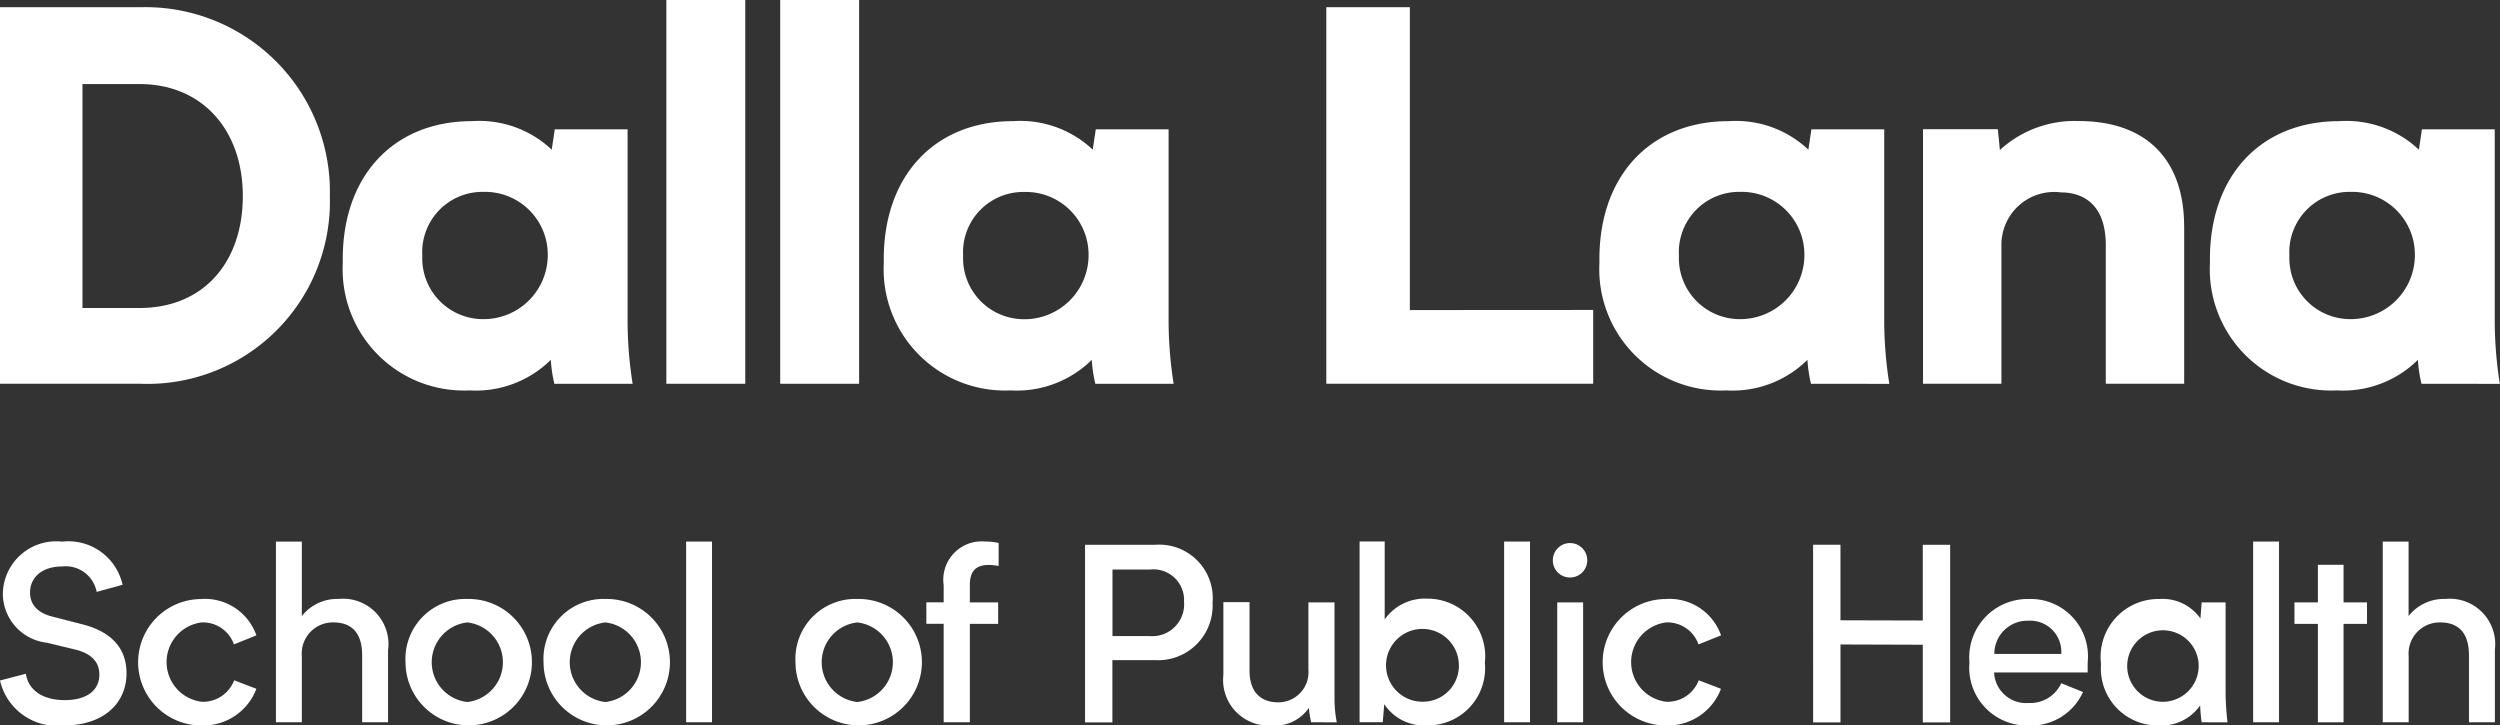
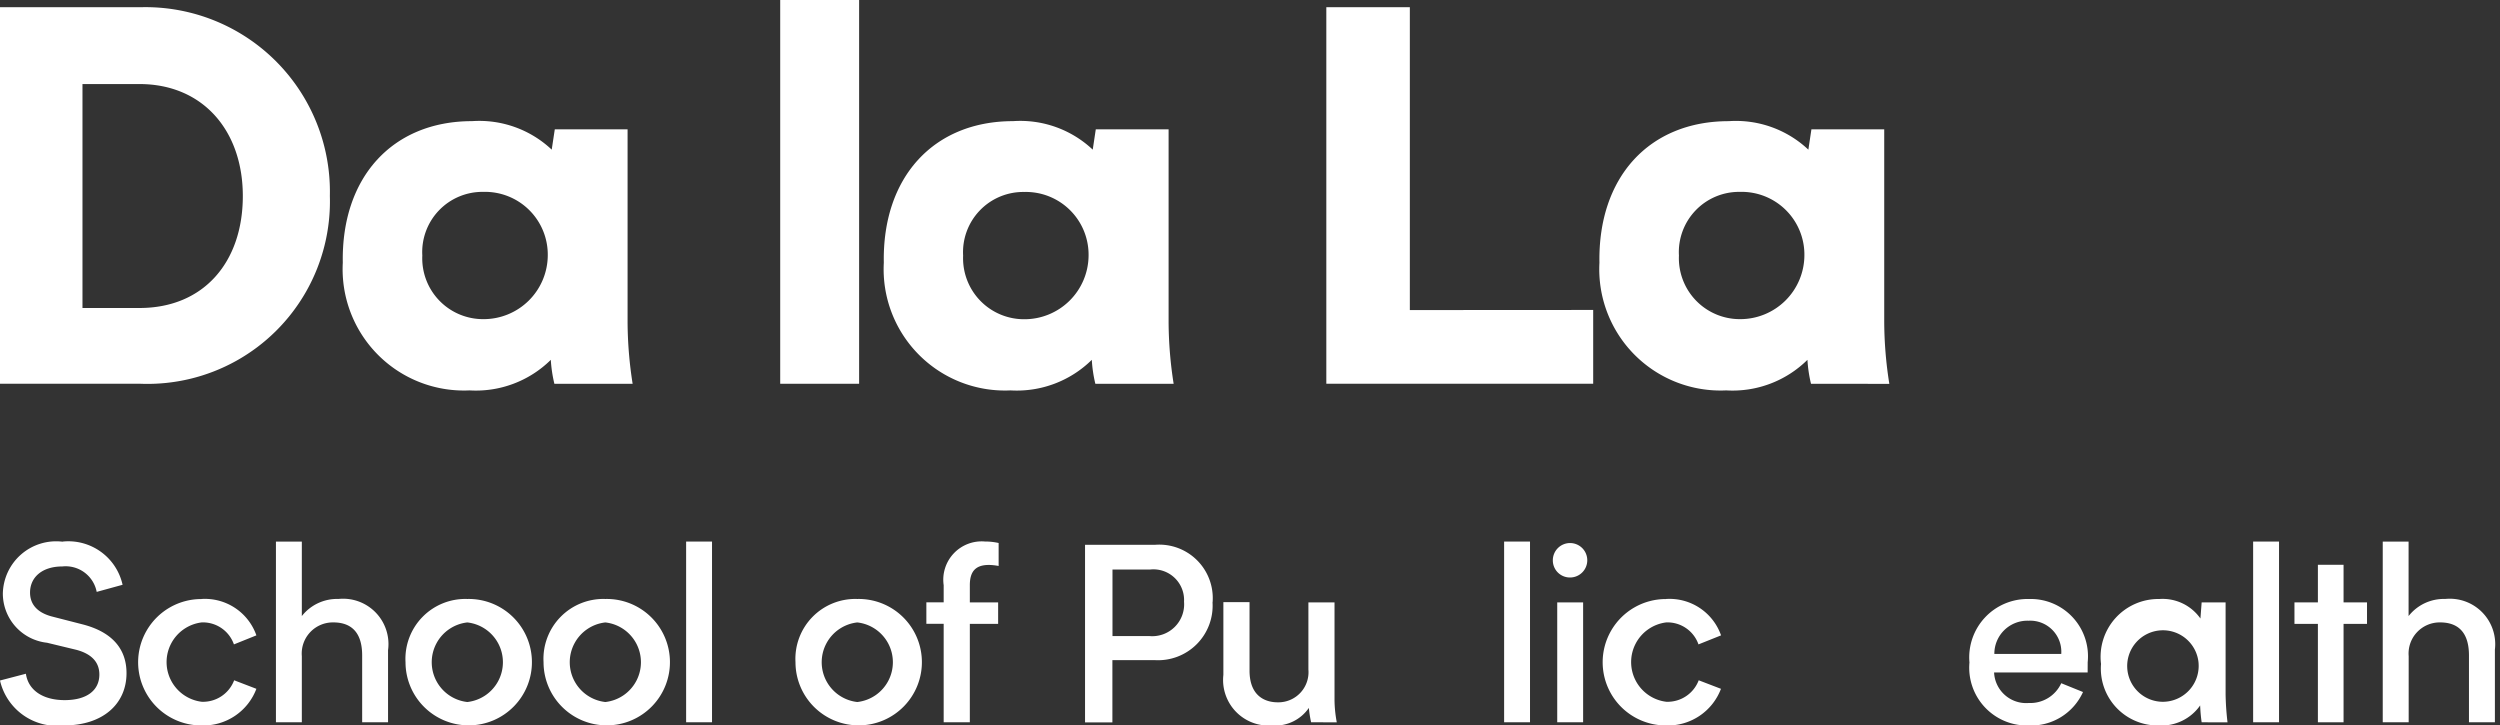
<svg xmlns="http://www.w3.org/2000/svg" id="Logos" width="110.759" height="32.142" viewBox="0 0 110.759 32.142">
  <rect x="0" y="0" width="110.759" height="32.142" fill="#333333" stroke="none" />
  <g id="Dalla_Lana_Logo" data-name="Dalla Lana Logo" transform="translate(0)">
    <path id="Path_32" data-name="Path 32" d="M456.614,449.361a8.085,8.085,0,0,1-8.389,8.321H442V441h6.225a8.173,8.173,0,0,1,8.389,8.365m-3.856,0c0-2.908-1.781-4.961-4.578-4.961h-2.526v9.921h2.526c2.842,0,4.578-2.029,4.578-4.961" transform="translate(-442 -440.68)" fill="#fff" />
    <path id="Path_33" data-name="Path 33" d="M461.739,456.079a6.01,6.01,0,0,1-.158-1.061,4.725,4.725,0,0,1-3.6,1.354,5.375,5.375,0,0,1-5.616-5.661c-.067-3.765,2.187-6.268,5.728-6.268a4.679,4.679,0,0,1,3.528,1.263l.136-.9h3.225v8.524a18.032,18.032,0,0,0,.224,2.751Zm-.293-5.683a2.78,2.78,0,0,0-2.852-2.819,2.667,2.667,0,0,0-2.706,2.819,2.694,2.694,0,0,0,2.706,2.819,2.84,2.84,0,0,0,2.852-2.819" transform="translate(-437.178 -439.076)" fill="#fff" />
-     <rect id="Rectangle_16" data-name="Rectangle 16" width="3.496" height="17.002" transform="translate(29.522)" fill="#fff" />
    <rect id="Rectangle_17" data-name="Rectangle 17" width="3.496" height="17.002" transform="translate(34.566)" fill="#fff" />
    <path id="Path_34" data-name="Path 34" d="M478.1,456.079a5.887,5.887,0,0,1-.157-1.061,4.731,4.731,0,0,1-3.6,1.354,5.374,5.374,0,0,1-5.615-5.661c-.068-3.765,2.187-6.268,5.728-6.268a4.679,4.679,0,0,1,3.528,1.263l.135-.9h3.226v8.524a18.041,18.041,0,0,0,.224,2.751ZM477.8,450.4a2.78,2.78,0,0,0-2.852-2.819,2.667,2.667,0,0,0-2.706,2.819,2.7,2.7,0,0,0,2.706,2.819A2.84,2.84,0,0,0,477.8,450.4" transform="translate(-429.572 -439.076)" fill="#fff" />
    <path id="Path_35" data-name="Path 35" d="M493.932,454.412v3.27H482.109V441h3.7v13.417Z" transform="translate(-423.348 -440.68)" fill="#fff" />
    <path id="Path_36" data-name="Path 36" d="M499.74,456.079a5.99,5.99,0,0,1-.158-1.061,4.72,4.72,0,0,1-3.6,1.354,5.374,5.374,0,0,1-5.615-5.659c-.067-3.767,2.187-6.269,5.728-6.269a4.678,4.678,0,0,1,3.528,1.263l.135-.9h3.226v8.524a17.835,17.835,0,0,0,.226,2.751Zm-.293-5.683a2.78,2.78,0,0,0-2.852-2.819,2.668,2.668,0,0,0-2.706,2.819,2.7,2.7,0,0,0,2.706,2.819,2.84,2.84,0,0,0,2.852-2.819" transform="translate(-419.506 -439.076)" fill="#fff" />
-     <path id="Path_37" data-name="Path 37" d="M511.723,449.111v6.968H508.25v-6.134c0-2.187-1.445-2.344-1.985-2.344a2.338,2.338,0,0,0-2.639,2.3v6.178h-3.474V444.8h3.315l.091.924a4.888,4.888,0,0,1,3.472-1.285c3.181,0,4.691,1.871,4.691,4.668" transform="translate(-414.956 -439.077)" fill="#fff" />
-     <path id="Path_38" data-name="Path 38" d="M518.2,456.079a6,6,0,0,1-.158-1.061,4.721,4.721,0,0,1-3.6,1.354,5.374,5.374,0,0,1-5.614-5.659c-.067-3.767,2.187-6.269,5.728-6.269a4.679,4.679,0,0,1,3.528,1.263l.135-.9h3.226v8.524a17.828,17.828,0,0,0,.226,2.751Zm-.293-5.683a2.78,2.78,0,0,0-2.853-2.819,2.668,2.668,0,0,0-2.706,2.819,2.7,2.7,0,0,0,2.706,2.819,2.84,2.84,0,0,0,2.853-2.819" transform="translate(-410.919 -439.076)" fill="#fff" />
    <path id="Path_39" data-name="Path 39" d="M444.781,457.157a2.462,2.462,0,0,1,2.65,1.915l-1.147.315a1.4,1.4,0,0,0-1.525-1.127c-.888,0-1.428.476-1.428,1.157,0,.574.39.92,1.017,1.072l1.3.334c1.362.347,1.957,1.127,1.957,2.164,0,1.364-1.049,2.316-2.769,2.316A2.59,2.59,0,0,1,442,463.313l1.147-.3c.107.735.757,1.169,1.72,1.169s1.535-.422,1.535-1.135c0-.564-.368-.92-1.017-1.093l-1.3-.314a2.195,2.195,0,0,1-1.959-2.176,2.362,2.362,0,0,1,2.652-2.3" transform="translate(-442 -433.164)" fill="#fff" />
    <path id="Path_40" data-name="Path 40" d="M448.951,458.893a2.416,2.416,0,0,1,2.433,1.612l-.995.4a1.456,1.456,0,0,0-1.427-.974,1.771,1.771,0,0,0,0,3.516,1.476,1.476,0,0,0,1.437-.952l.985.378a2.512,2.512,0,0,1-2.445,1.623,2.8,2.8,0,0,1,.012-5.6" transform="translate(-440.025 -432.356)" fill="#fff" />
    <path id="Path_41" data-name="Path 41" d="M455.311,461.951v3.213h-1.147V462.2c0-1.212-.681-1.461-1.278-1.461a1.38,1.38,0,0,0-1.395,1.493v2.932h-1.147v-8.006h1.147v3.3a1.984,1.984,0,0,1,1.623-.758,2.01,2.01,0,0,1,2.2,2.25" transform="translate(-438.119 -433.164)" fill="#fff" />
    <path id="Path_42" data-name="Path 42" d="M457,458.893a2.8,2.8,0,1,1-2.738,2.8,2.653,2.653,0,0,1,2.738-2.8m0,4.565a1.774,1.774,0,0,0,0-3.526,1.774,1.774,0,0,0,0,3.526" transform="translate(-436.296 -432.356)" fill="#fff" />
    <path id="Path_43" data-name="Path 43" d="M461.175,458.893a2.8,2.8,0,1,1-2.738,2.8,2.653,2.653,0,0,1,2.738-2.8m0,4.565a1.774,1.774,0,0,0,0-3.526,1.774,1.774,0,0,0,0,3.526" transform="translate(-434.356 -432.356)" fill="#fff" />
    <rect id="Rectangle_18" data-name="Rectangle 18" width="1.147" height="8.006" transform="translate(30.398 23.993)" fill="#fff" />
    <path id="Path_44" data-name="Path 44" d="M468.794,458.893a2.8,2.8,0,1,1-2.738,2.8,2.653,2.653,0,0,1,2.738-2.8m0,4.565a1.774,1.774,0,0,0,0-3.526,1.774,1.774,0,0,0,0,3.526" transform="translate(-430.813 -432.356)" fill="#fff" />
    <path id="Path_45" data-name="Path 45" d="M471.94,459.093v.759h1.254v.951H471.94v4.361h-1.159V460.8h-.767v-.951h.767v-.759a1.7,1.7,0,0,1,1.83-1.935,2.663,2.663,0,0,1,.605.066v1.017c-1.017-.185-1.276.227-1.276.853" transform="translate(-428.973 -433.164)" fill="#fff" />
    <path id="Path_46" data-name="Path 46" d="M480.46,459.8a2.416,2.416,0,0,1-2.574,2.564h-1.862v2.759h-1.212v-7.866H477.9a2.37,2.37,0,0,1,2.564,2.543m-1.266-.022a1.358,1.358,0,0,0-1.493-1.428h-1.677V461.3h1.645a1.413,1.413,0,0,0,1.525-1.527" transform="translate(-426.741 -433.119)" fill="#fff" />
    <path id="Path_47" data-name="Path 47" d="M482.882,464.312a4.957,4.957,0,0,1-.1-.637,1.808,1.808,0,0,1-1.622.778,2.021,2.021,0,0,1-2.165-2.24v-3.223h1.159v3.03c0,1.168.735,1.407,1.244,1.407a1.335,1.335,0,0,0,1.364-1.45V459h1.157v4.34a5.608,5.608,0,0,0,.1.973Z" transform="translate(-424.795 -432.312)" fill="#fff" />
-     <path id="Path_48" data-name="Path 48" d="M488.665,462.535A2.531,2.531,0,0,1,486.1,465.3a2.106,2.106,0,0,1-1.893-.94l-.066.8h-1.027v-8.006h1.113v3.452a2.176,2.176,0,0,1,1.872-.92,2.555,2.555,0,0,1,2.565,2.847m-1.159-.044a1.613,1.613,0,1,0-1.6,1.764,1.592,1.592,0,0,0,1.6-1.764" transform="translate(-422.88 -433.164)" fill="#fff" />
    <rect id="Rectangle_19" data-name="Rectangle 19" width="1.147" height="8.006" transform="translate(66.638 23.993)" fill="#fff" />
    <path id="Path_49" data-name="Path 49" d="M488.958,457.97a.763.763,0,1,1,.768.758.757.757,0,0,1-.768-.758m1.342,7.173h-1.147V459.83H490.3Z" transform="translate(-420.162 -433.143)" fill="#fff" />
    <path id="Path_50" data-name="Path 50" d="M493.242,458.893a2.419,2.419,0,0,1,2.435,1.612l-1,.4a1.456,1.456,0,0,0-1.427-.974,1.771,1.771,0,0,0,0,3.516,1.476,1.476,0,0,0,1.437-.952l.986.378a2.514,2.514,0,0,1-2.447,1.623,2.8,2.8,0,0,1,.012-5.6" transform="translate(-419.428 -432.356)" fill="#fff" />
-     <path id="Path_51" data-name="Path 51" d="M496.829,457.253h1.212V460.6l3.647.01v-3.353H502.9v7.866h-1.211v-3.44l-3.647-.012v3.452h-1.212Z" transform="translate(-416.502 -433.119)" fill="#fff" />
    <path id="Path_52" data-name="Path 52" d="M506.793,462.149h-4.145a1.423,1.423,0,0,0,1.537,1.352,1.509,1.509,0,0,0,1.439-.876l.964.39a2.525,2.525,0,0,1-2.413,1.483,2.56,2.56,0,0,1-2.618-2.791,2.587,2.587,0,0,1,2.638-2.813,2.539,2.539,0,0,1,2.6,2.8Zm-4.133-.822h2.964a1.378,1.378,0,0,0-1.449-1.471,1.465,1.465,0,0,0-1.515,1.471" transform="translate(-414.303 -432.356)" fill="#fff" />
    <path id="Path_53" data-name="Path 53" d="M509.994,464.356a7.2,7.2,0,0,1-.066-.747,2.09,2.09,0,0,1-1.828.888,2.522,2.522,0,0,1-2.564-2.726,2.562,2.562,0,0,1,2.586-2.877,2.049,2.049,0,0,1,1.818.864l.054-.713h1.061v4.079a12.253,12.253,0,0,0,.085,1.234Zm-.141-2.672a1.584,1.584,0,1,0-1.579,1.764,1.591,1.591,0,0,0,1.579-1.764" transform="translate(-412.453 -432.356)" fill="#fff" />
    <rect id="Rectangle_20" data-name="Rectangle 20" width="1.147" height="8.006" transform="translate(99.822 23.993)" fill="#fff" />
    <path id="Path_54" data-name="Path 54" d="M514.6,460.477h-1.039v4.36h-1.137v-4.36h-1.038v-.952h1.038v-1.666h1.137v1.666H514.6Z" transform="translate(-409.733 -432.837)" fill="#fff" />
    <path id="Path_55" data-name="Path 55" d="M519.024,461.951v3.213h-1.149V462.2c0-1.212-.68-1.461-1.278-1.461a1.379,1.379,0,0,0-1.393,1.493v2.932h-1.149v-8.006H515.2v3.3a1.984,1.984,0,0,1,1.623-.758,2.012,2.012,0,0,1,2.2,2.25" transform="translate(-408.491 -433.164)" fill="#fff" />
  </g>
</svg>